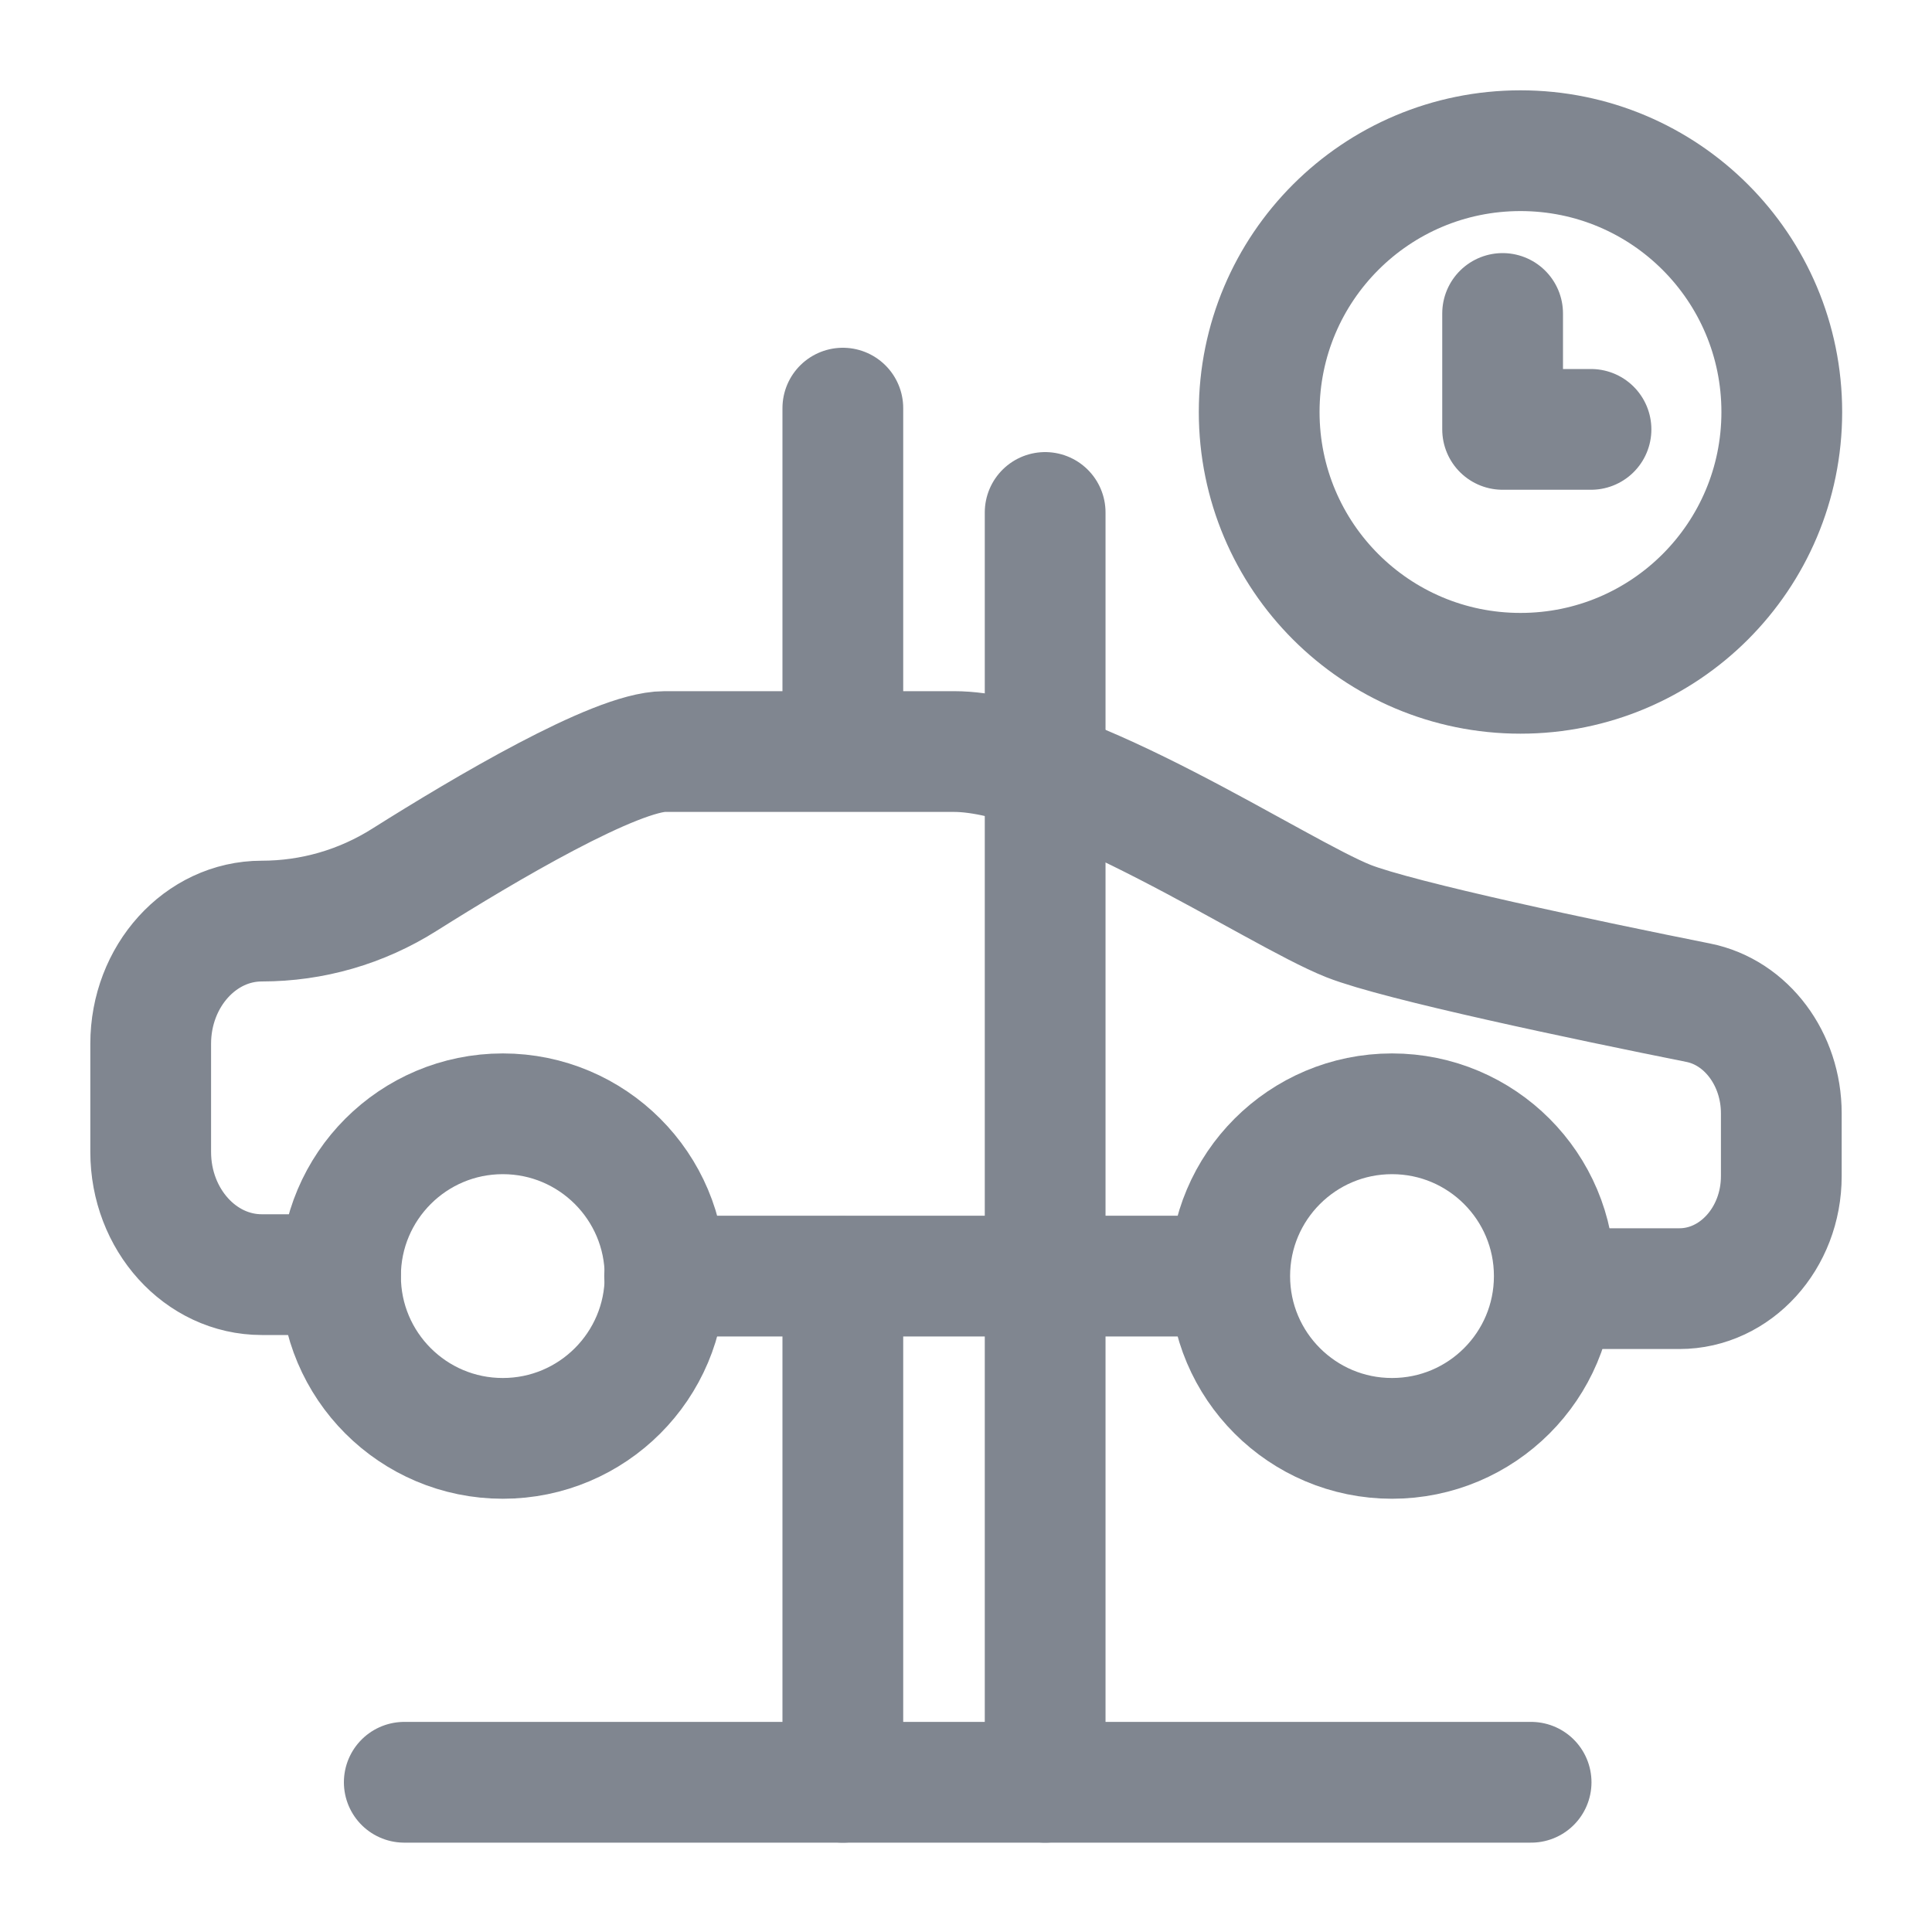
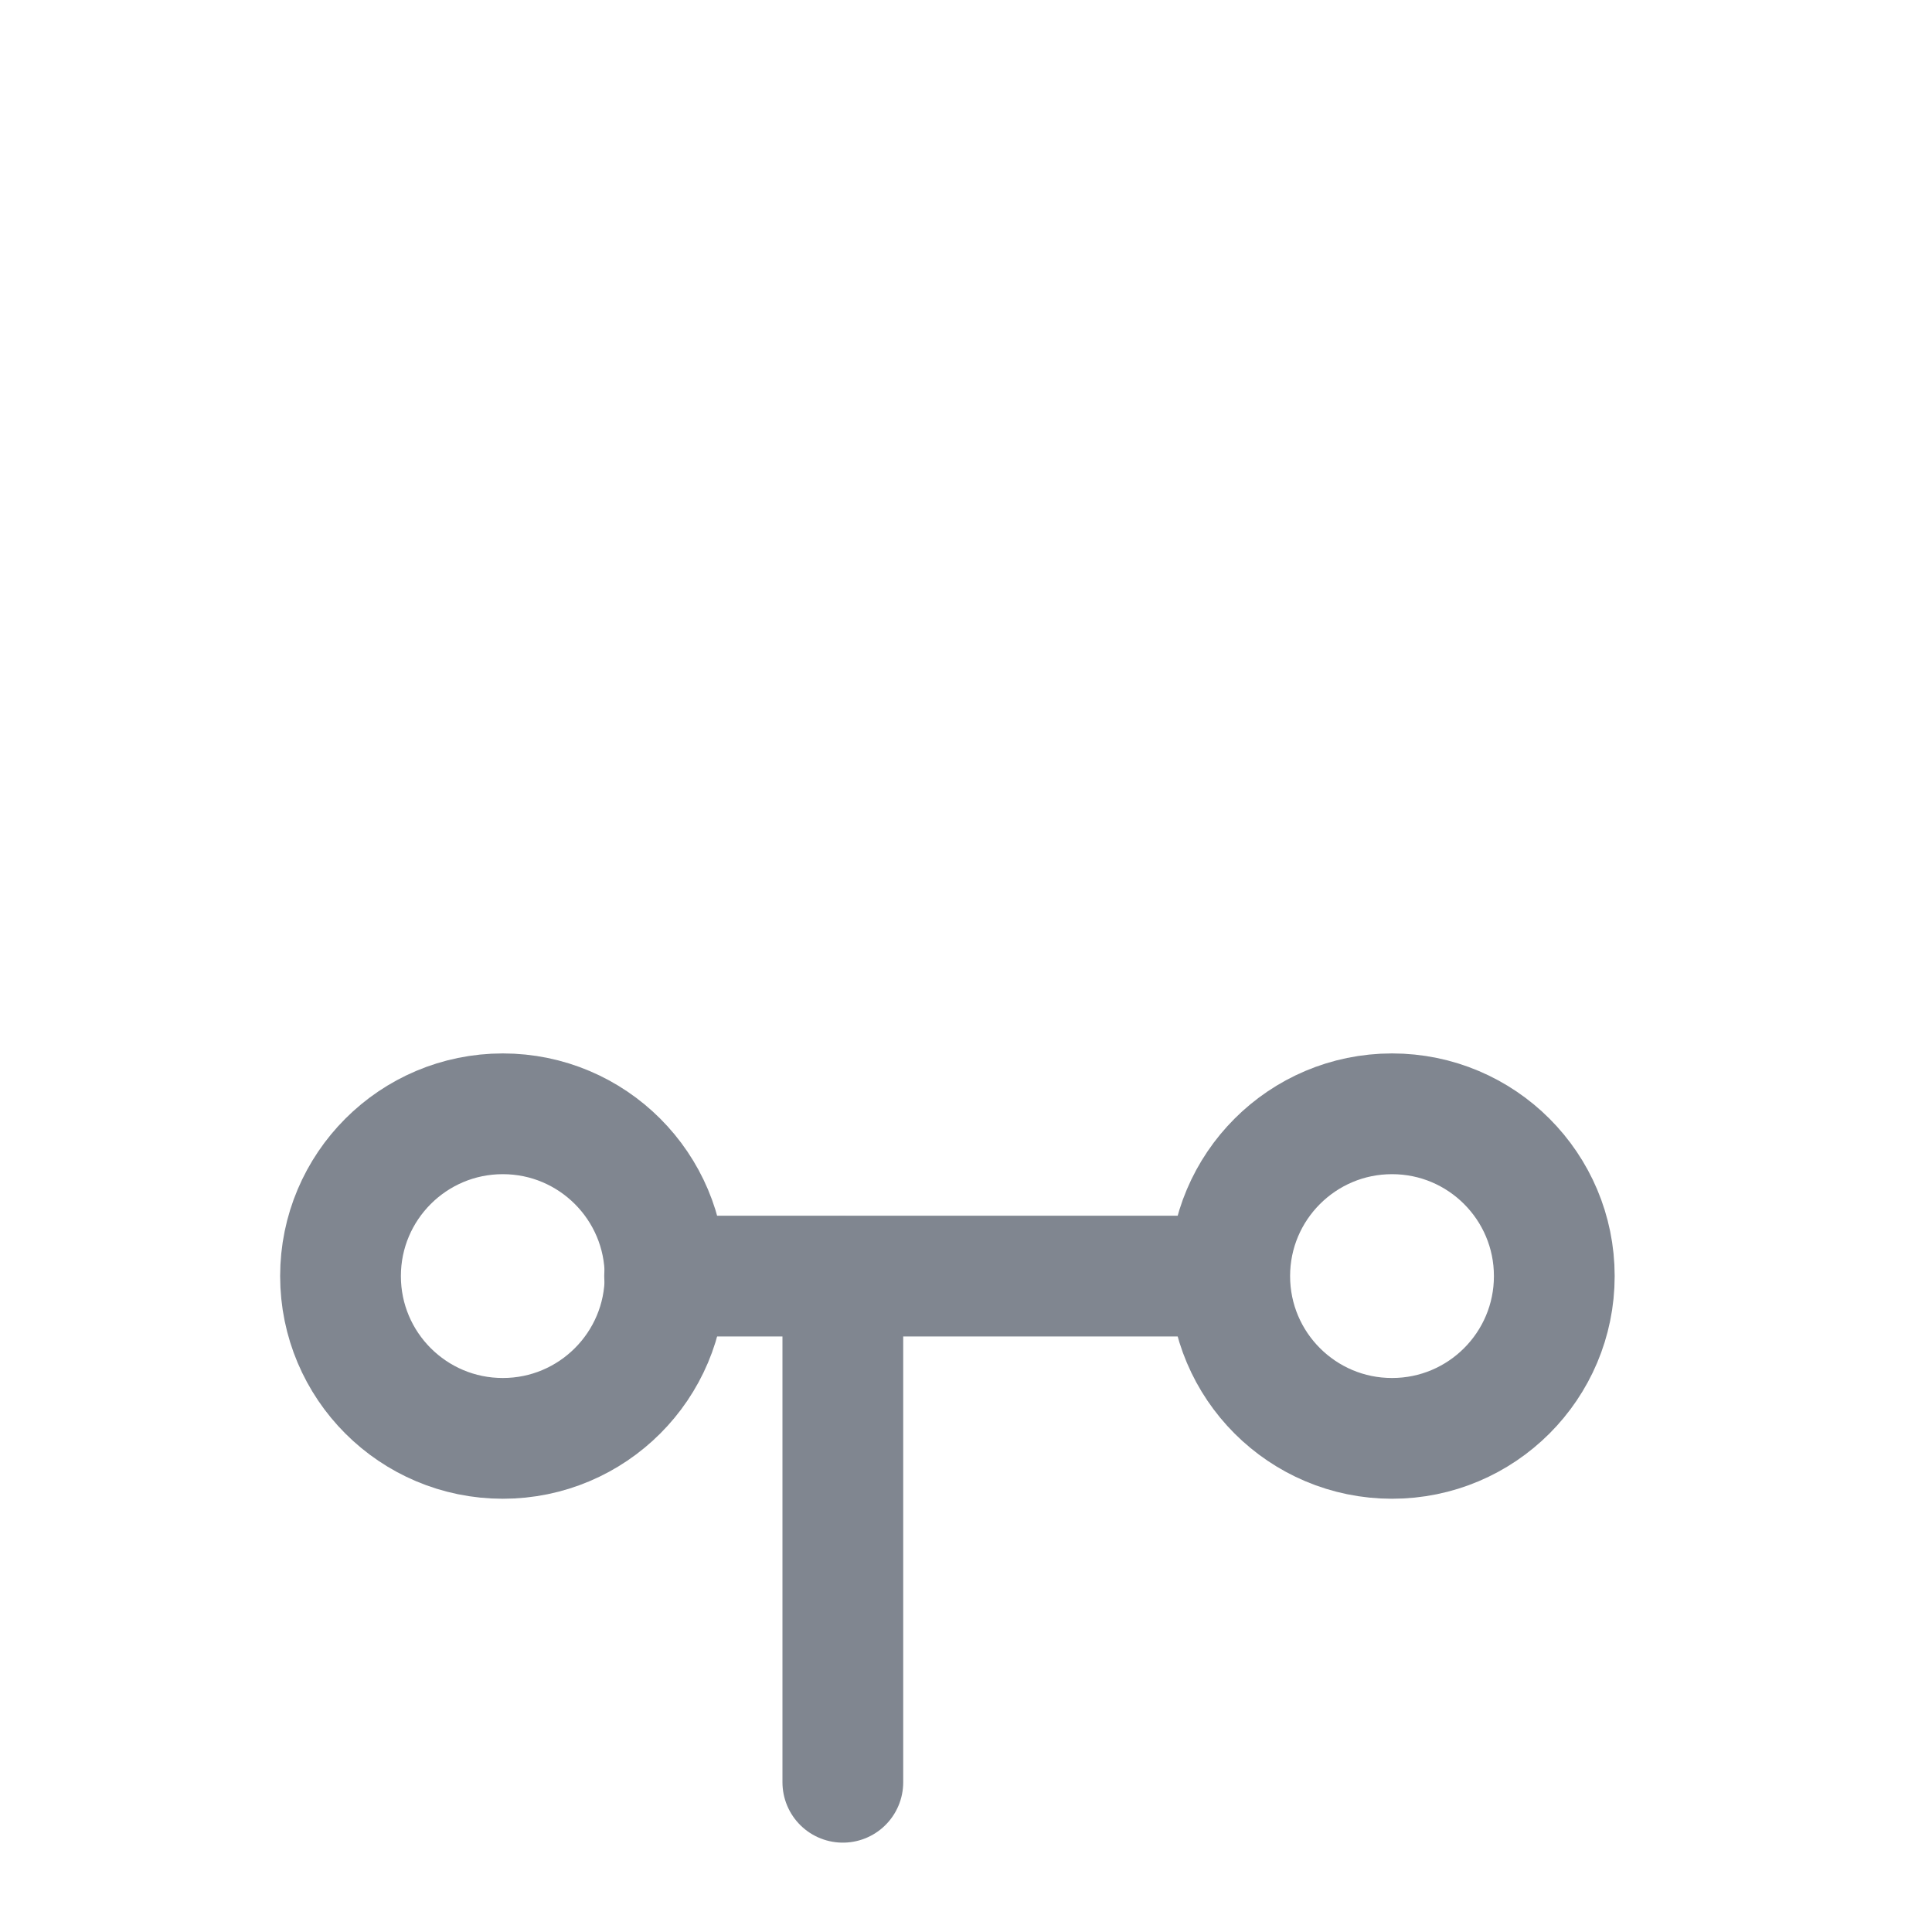
<svg xmlns="http://www.w3.org/2000/svg" width="32" height="32" viewBox="0 0 32 32" fill="none">
-   <path d="M26.352 7.112H24.888V5.192M29.512 6.824C29.512 9.216 27.576 11.152 25.184 11.152C22.792 11.152 20.856 9.216 20.856 6.824C20.856 4.432 22.792 2.496 25.184 2.496C27.576 2.496 29.512 4.432 29.512 6.824Z" stroke="#808690" stroke-width="2" stroke-linecap="round" stroke-linejoin="round" />
-   <path d="M17.311 8.488V29.52" stroke="#808690" stroke-width="2" stroke-linecap="round" stroke-linejoin="round" />
  <path d="M13.96 21.144V29.52" stroke="#808690" stroke-width="2" stroke-linecap="round" stroke-linejoin="round" />
-   <path d="M13.96 6.76V12.384" stroke="#808690" stroke-width="2" stroke-linecap="round" stroke-linejoin="round" />
-   <path d="M6.696 29.52H25.36" stroke="#808690" stroke-width="2" stroke-linecap="round" stroke-linejoin="round" />
  <path d="M8.328 23.824C9.812 23.824 11.016 22.621 11.016 21.136C11.016 19.652 9.812 18.448 8.328 18.448C6.843 18.448 5.64 19.652 5.64 21.136C5.64 22.621 6.843 23.824 8.328 23.824Z" stroke="#808690" stroke-width="2" stroke-linecap="round" stroke-linejoin="round" />
  <path d="M23.056 23.824C24.541 23.824 25.744 22.621 25.744 21.136C25.744 19.652 24.541 18.448 23.056 18.448C21.572 18.448 20.368 19.652 20.368 21.136C20.368 22.621 21.572 23.824 23.056 23.824Z" stroke="#808690" stroke-width="2" stroke-linecap="round" stroke-linejoin="round" />
  <path d="M11.008 21.136H20.136" stroke="#808690" stroke-width="2" stroke-linecap="round" stroke-linejoin="round" />
-   <path d="M25.752 21.344H27.816C28.744 21.344 29.504 20.512 29.504 19.48V18.44C29.504 17.544 28.928 16.768 28.128 16.608C26.288 16.24 23.168 15.584 22.336 15.256C21.144 14.784 17.68 12.448 15.8 12.448H11.008C10.2 12.448 8.024 13.736 6.704 14.568C5.984 15.024 5.168 15.256 4.336 15.256C3.32 15.256 2.496 16.168 2.496 17.288V19.08C2.496 20.2 3.32 21.112 4.336 21.112H5.64" stroke="#808690" stroke-width="2" stroke-linecap="round" stroke-linejoin="round" />
</svg>